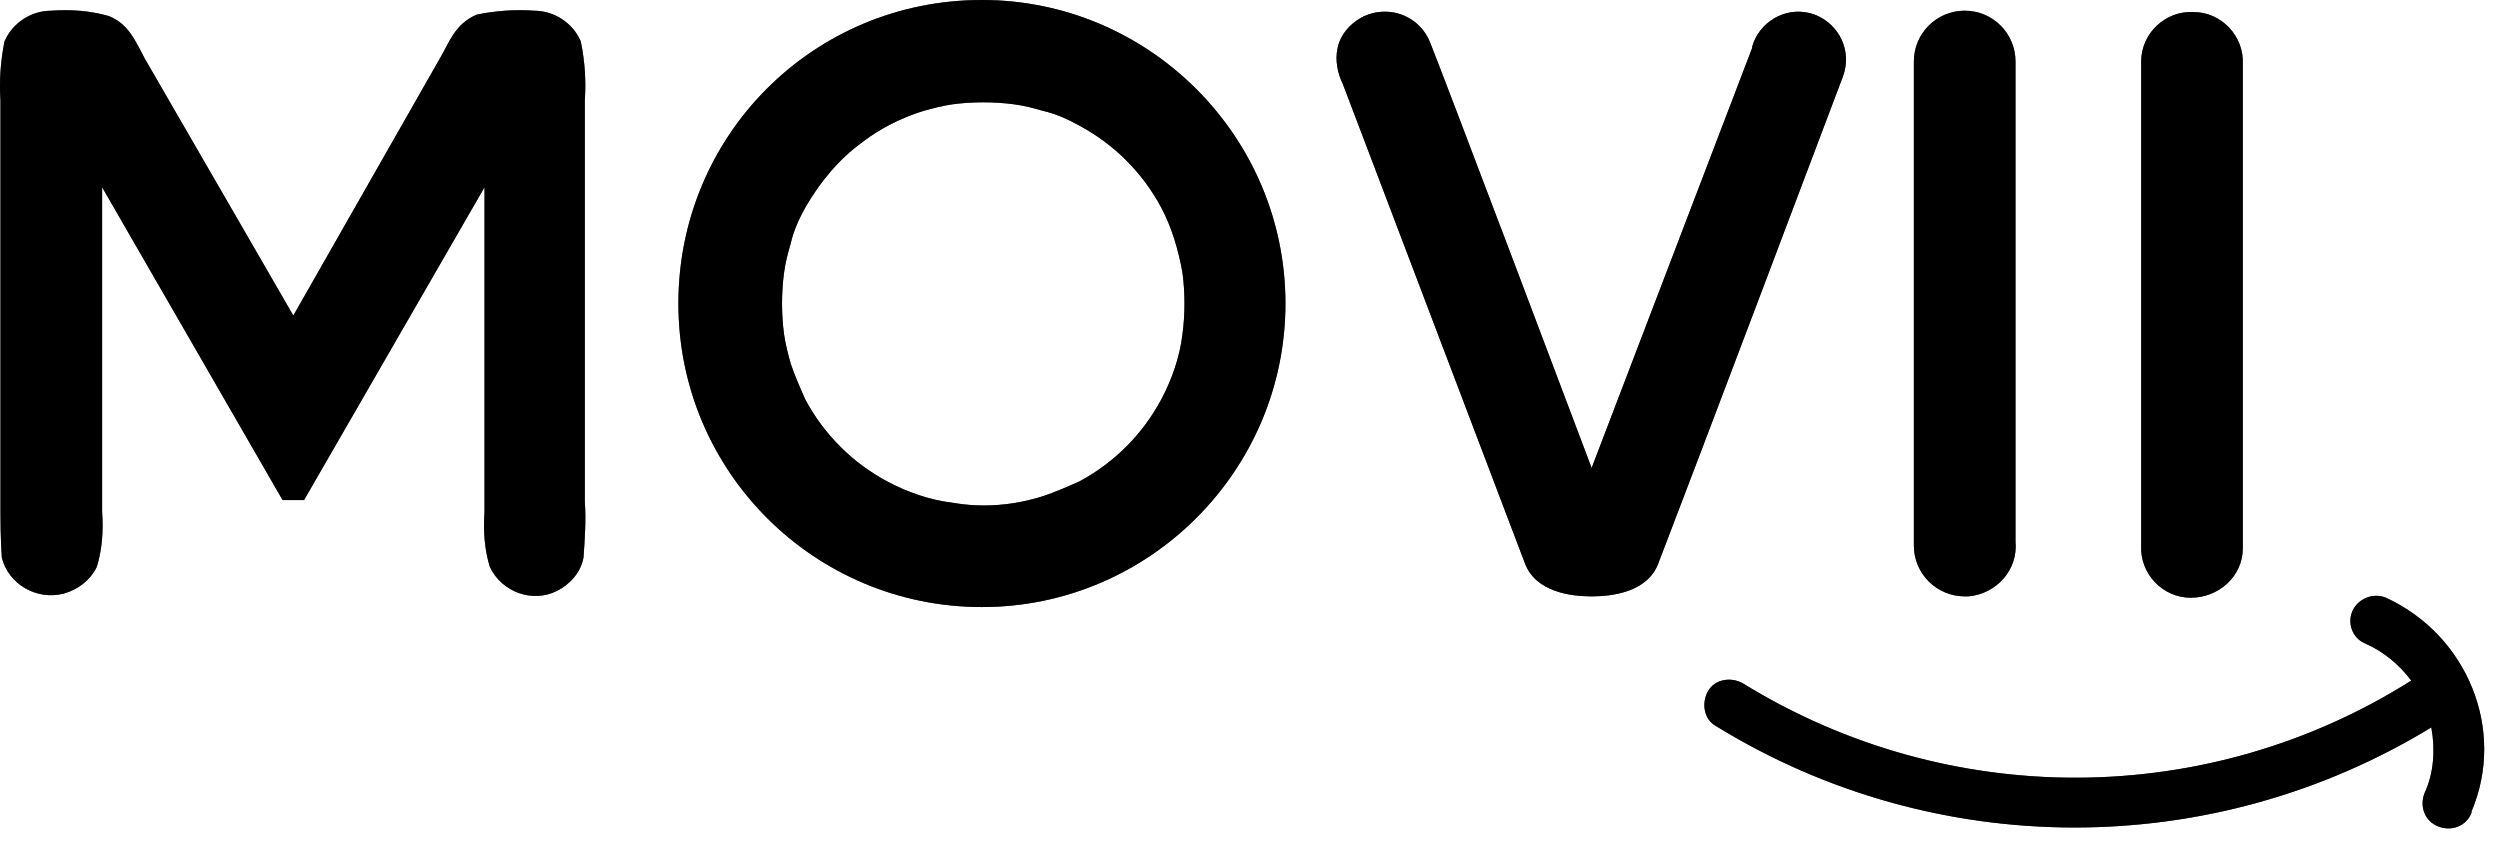
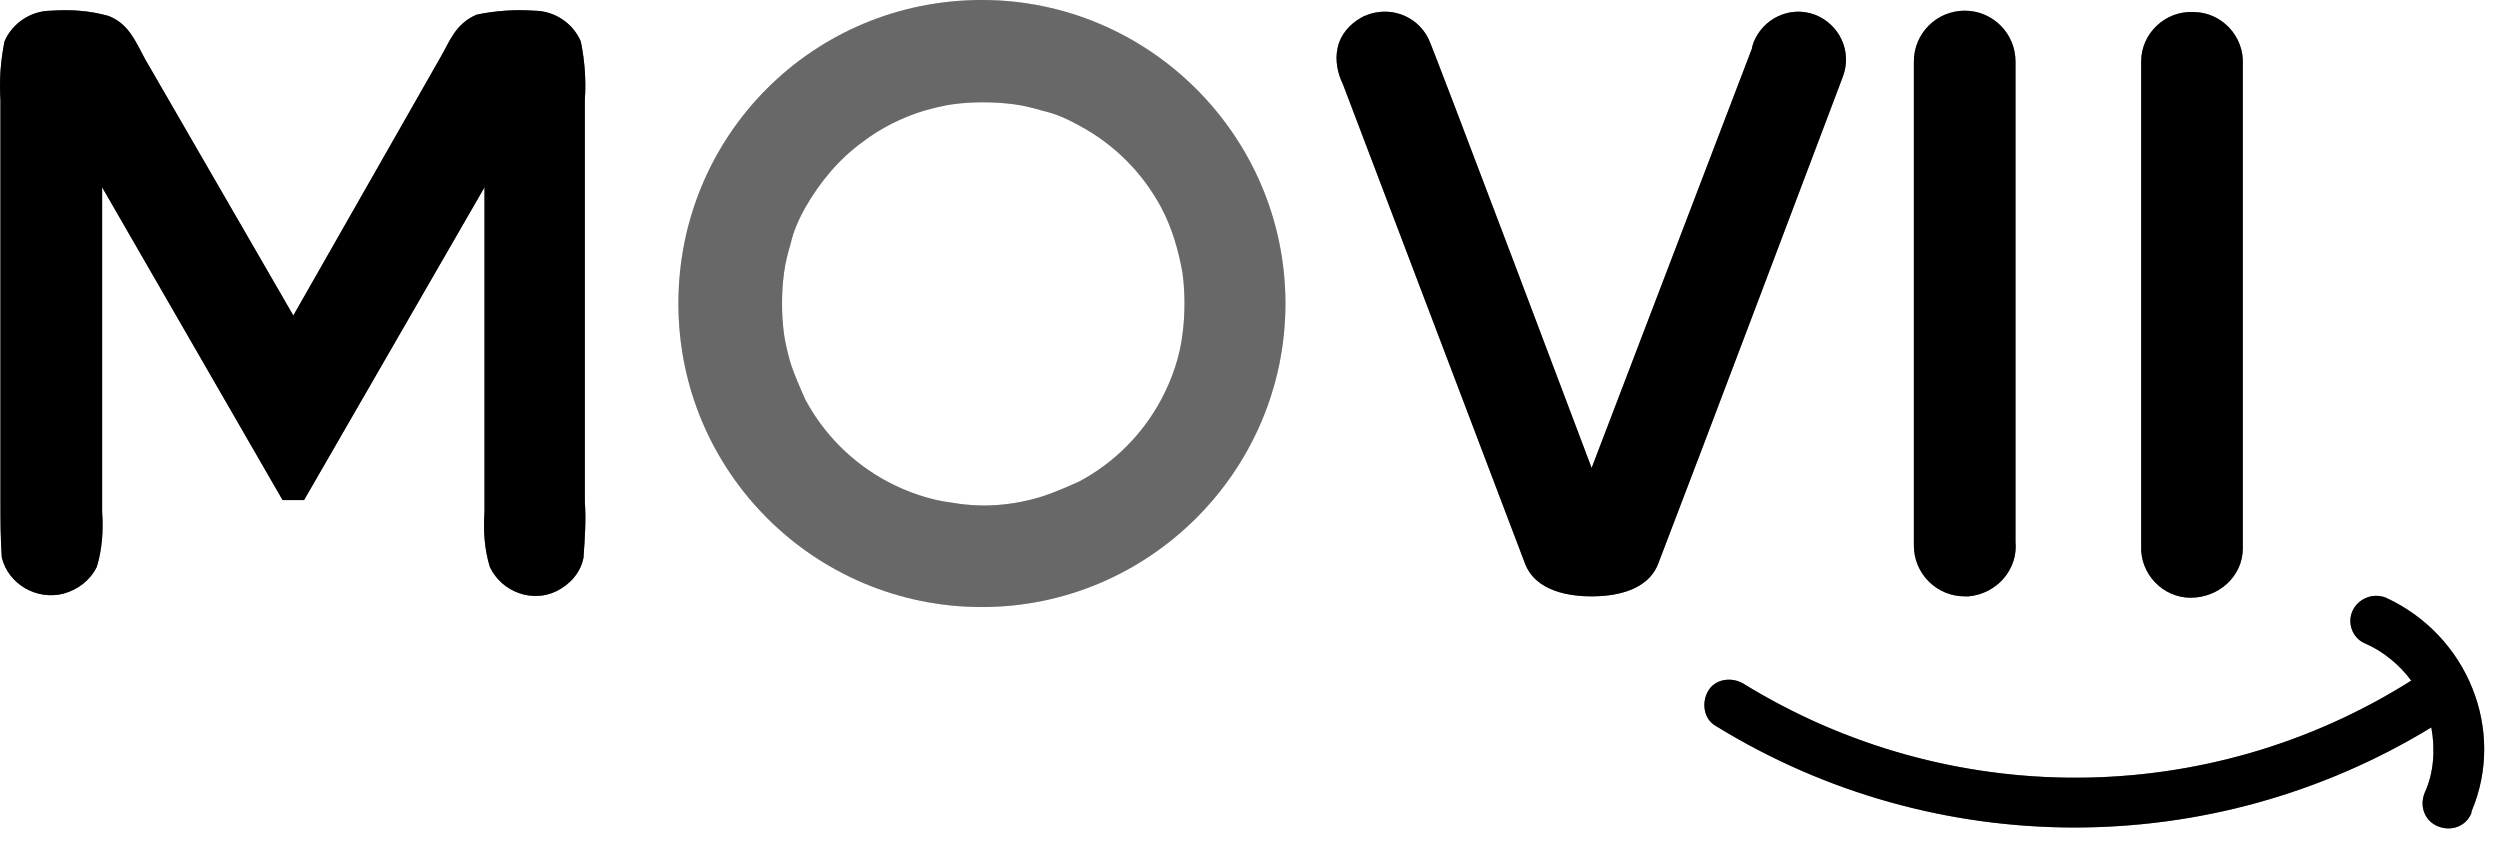
<svg xmlns="http://www.w3.org/2000/svg" width="142" height="48" viewBox="0 0 142 48" fill="none">
  <path d="M94.202 31.974C96.253 26.658 104.227 5.545 104.683 4.329C105.215 2.886 104.455 1.367 103.088 0.836C101.645 0.304 100.126 1.064 99.594 2.431C99.594 2.507 99.519 2.583 99.519 2.735L90.405 26.582C90.405 26.582 81.443 2.81 81.139 2.203C80.456 0.836 78.861 0.304 77.494 0.912C77.418 0.912 77.418 0.988 77.342 0.988C76.659 1.367 76.127 1.975 75.975 2.735C75.823 3.418 75.975 4.177 76.279 4.785L86.608 31.974C87.215 33.645 89.266 33.873 90.405 33.873C91.544 33.873 93.595 33.645 94.202 31.974Z" fill="black" />
  <path d="M94.202 31.974C96.253 26.658 104.227 5.545 104.683 4.329C105.215 2.886 104.455 1.367 103.088 0.836C101.645 0.304 100.126 1.064 99.594 2.431C99.594 2.507 99.519 2.583 99.519 2.735L90.405 26.582C90.405 26.582 81.443 2.81 81.139 2.203C80.456 0.836 78.861 0.304 77.494 0.912C77.418 0.912 77.418 0.988 77.342 0.988C76.659 1.367 76.127 1.975 75.975 2.735C75.823 3.418 75.975 4.177 76.279 4.785L86.608 31.974C87.215 33.645 89.266 33.873 90.405 33.873C91.544 33.873 93.595 33.645 94.202 31.974Z" fill="black" fill-opacity="0.2" />
  <path d="M94.202 31.974C96.253 26.658 104.227 5.545 104.683 4.329C105.215 2.886 104.455 1.367 103.088 0.836C101.645 0.304 100.126 1.064 99.594 2.431C99.594 2.507 99.519 2.583 99.519 2.735L90.405 26.582C90.405 26.582 81.443 2.81 81.139 2.203C80.456 0.836 78.861 0.304 77.494 0.912C77.418 0.912 77.418 0.988 77.342 0.988C76.659 1.367 76.127 1.975 75.975 2.735C75.823 3.418 75.975 4.177 76.279 4.785L86.608 31.974C87.215 33.645 89.266 33.873 90.405 33.873C91.544 33.873 93.595 33.645 94.202 31.974Z" fill="black" fill-opacity="0.2" />
  <path d="M94.202 31.974C96.253 26.658 104.227 5.545 104.683 4.329C105.215 2.886 104.455 1.367 103.088 0.836C101.645 0.304 100.126 1.064 99.594 2.431C99.594 2.507 99.519 2.583 99.519 2.735L90.405 26.582C90.405 26.582 81.443 2.81 81.139 2.203C80.456 0.836 78.861 0.304 77.494 0.912C77.418 0.912 77.418 0.988 77.342 0.988C76.659 1.367 76.127 1.975 75.975 2.735C75.823 3.418 75.975 4.177 76.279 4.785L86.608 31.974C87.215 33.645 89.266 33.873 90.405 33.873C91.544 33.873 93.595 33.645 94.202 31.974Z" fill="black" fill-opacity="0.2" />
-   <path d="M94.202 31.974C96.253 26.658 104.227 5.545 104.683 4.329C105.215 2.886 104.455 1.367 103.088 0.836C101.645 0.304 100.126 1.064 99.594 2.431C99.594 2.507 99.519 2.583 99.519 2.735L90.405 26.582C90.405 26.582 81.443 2.81 81.139 2.203C80.456 0.836 78.861 0.304 77.494 0.912C77.418 0.912 77.418 0.988 77.342 0.988C76.659 1.367 76.127 1.975 75.975 2.735C75.823 3.418 75.975 4.177 76.279 4.785L86.608 31.974C87.215 33.645 89.266 33.873 90.405 33.873C91.544 33.873 93.595 33.645 94.202 31.974Z" fill="black" fill-opacity="0.2" />
-   <path d="M67.165 15.493C66.937 14.202 66.558 12.911 65.95 11.772C64.887 9.797 63.292 8.202 61.317 7.139C60.634 6.759 59.95 6.455 59.267 6.304C58.735 6.152 58.203 6 57.596 5.924C56.457 5.772 55.242 5.772 54.102 5.924C53.571 6 52.963 6.152 52.431 6.304C51.216 6.683 50.001 7.291 49.014 8.05C47.647 9.038 46.584 10.329 45.748 11.772C45.368 12.455 45.065 13.139 44.913 13.822C44.761 14.354 44.609 14.886 44.533 15.493C44.381 16.632 44.381 17.848 44.533 18.987C44.609 19.518 44.761 20.126 44.913 20.657C45.141 21.341 45.444 22.024 45.748 22.708C46.812 24.683 48.406 26.277 50.381 27.341C51.52 27.948 52.811 28.404 54.102 28.556C55.849 28.86 57.596 28.708 59.267 28.176C59.95 27.948 60.634 27.645 61.317 27.341C63.292 26.277 64.887 24.683 65.95 22.708C66.558 21.569 67.013 20.278 67.165 18.987C67.317 17.848 67.317 16.632 67.165 15.493ZM73.013 17.24C73.013 26.733 65.266 34.48 55.773 34.48C46.28 34.48 38.533 26.809 38.533 17.24C38.533 7.671 46.204 0 55.773 0C65.266 0 73.013 7.747 73.013 17.24Z" fill="black" />
  <path d="M67.165 15.493C66.937 14.202 66.558 12.911 65.95 11.772C64.887 9.797 63.292 8.202 61.317 7.139C60.634 6.759 59.95 6.455 59.267 6.304C58.735 6.152 58.203 6 57.596 5.924C56.457 5.772 55.242 5.772 54.102 5.924C53.571 6 52.963 6.152 52.431 6.304C51.216 6.683 50.001 7.291 49.014 8.05C47.647 9.038 46.584 10.329 45.748 11.772C45.368 12.455 45.065 13.139 44.913 13.822C44.761 14.354 44.609 14.886 44.533 15.493C44.381 16.632 44.381 17.848 44.533 18.987C44.609 19.518 44.761 20.126 44.913 20.657C45.141 21.341 45.444 22.024 45.748 22.708C46.812 24.683 48.406 26.277 50.381 27.341C51.52 27.948 52.811 28.404 54.102 28.556C55.849 28.86 57.596 28.708 59.267 28.176C59.95 27.948 60.634 27.645 61.317 27.341C63.292 26.277 64.887 24.683 65.95 22.708C66.558 21.569 67.013 20.278 67.165 18.987C67.317 17.848 67.317 16.632 67.165 15.493ZM73.013 17.24C73.013 26.733 65.266 34.48 55.773 34.48C46.28 34.48 38.533 26.809 38.533 17.24C38.533 7.671 46.204 0 55.773 0C65.266 0 73.013 7.747 73.013 17.24Z" fill="black" fill-opacity="0.2" />
  <path d="M67.165 15.493C66.937 14.202 66.558 12.911 65.95 11.772C64.887 9.797 63.292 8.202 61.317 7.139C60.634 6.759 59.95 6.455 59.267 6.304C58.735 6.152 58.203 6 57.596 5.924C56.457 5.772 55.242 5.772 54.102 5.924C53.571 6 52.963 6.152 52.431 6.304C51.216 6.683 50.001 7.291 49.014 8.05C47.647 9.038 46.584 10.329 45.748 11.772C45.368 12.455 45.065 13.139 44.913 13.822C44.761 14.354 44.609 14.886 44.533 15.493C44.381 16.632 44.381 17.848 44.533 18.987C44.609 19.518 44.761 20.126 44.913 20.657C45.141 21.341 45.444 22.024 45.748 22.708C46.812 24.683 48.406 26.277 50.381 27.341C51.52 27.948 52.811 28.404 54.102 28.556C55.849 28.86 57.596 28.708 59.267 28.176C59.95 27.948 60.634 27.645 61.317 27.341C63.292 26.277 64.887 24.683 65.95 22.708C66.558 21.569 67.013 20.278 67.165 18.987C67.317 17.848 67.317 16.632 67.165 15.493ZM73.013 17.24C73.013 26.733 65.266 34.48 55.773 34.48C46.28 34.48 38.533 26.809 38.533 17.24C38.533 7.671 46.204 0 55.773 0C65.266 0 73.013 7.747 73.013 17.24Z" fill="black" fill-opacity="0.2" />
  <path d="M67.165 15.493C66.937 14.202 66.558 12.911 65.95 11.772C64.887 9.797 63.292 8.202 61.317 7.139C60.634 6.759 59.95 6.455 59.267 6.304C58.735 6.152 58.203 6 57.596 5.924C56.457 5.772 55.242 5.772 54.102 5.924C53.571 6 52.963 6.152 52.431 6.304C51.216 6.683 50.001 7.291 49.014 8.05C47.647 9.038 46.584 10.329 45.748 11.772C45.368 12.455 45.065 13.139 44.913 13.822C44.761 14.354 44.609 14.886 44.533 15.493C44.381 16.632 44.381 17.848 44.533 18.987C44.609 19.518 44.761 20.126 44.913 20.657C45.141 21.341 45.444 22.024 45.748 22.708C46.812 24.683 48.406 26.277 50.381 27.341C51.52 27.948 52.811 28.404 54.102 28.556C55.849 28.86 57.596 28.708 59.267 28.176C59.95 27.948 60.634 27.645 61.317 27.341C63.292 26.277 64.887 24.683 65.95 22.708C66.558 21.569 67.013 20.278 67.165 18.987C67.317 17.848 67.317 16.632 67.165 15.493ZM73.013 17.24C73.013 26.733 65.266 34.48 55.773 34.48C46.28 34.48 38.533 26.809 38.533 17.24C38.533 7.671 46.204 0 55.773 0C65.266 0 73.013 7.747 73.013 17.24Z" fill="black" fill-opacity="0.2" />
  <path d="M67.165 15.493C66.937 14.202 66.558 12.911 65.95 11.772C64.887 9.797 63.292 8.202 61.317 7.139C60.634 6.759 59.95 6.455 59.267 6.304C58.735 6.152 58.203 6 57.596 5.924C56.457 5.772 55.242 5.772 54.102 5.924C53.571 6 52.963 6.152 52.431 6.304C51.216 6.683 50.001 7.291 49.014 8.05C47.647 9.038 46.584 10.329 45.748 11.772C45.368 12.455 45.065 13.139 44.913 13.822C44.761 14.354 44.609 14.886 44.533 15.493C44.381 16.632 44.381 17.848 44.533 18.987C44.609 19.518 44.761 20.126 44.913 20.657C45.141 21.341 45.444 22.024 45.748 22.708C46.812 24.683 48.406 26.277 50.381 27.341C51.52 27.948 52.811 28.404 54.102 28.556C55.849 28.86 57.596 28.708 59.267 28.176C59.95 27.948 60.634 27.645 61.317 27.341C63.292 26.277 64.887 24.683 65.95 22.708C66.558 21.569 67.013 20.278 67.165 18.987C67.317 17.848 67.317 16.632 67.165 15.493ZM73.013 17.24C73.013 26.733 65.266 34.48 55.773 34.48C46.28 34.48 38.533 26.809 38.533 17.24C38.533 7.671 46.204 0 55.773 0C65.266 0 73.013 7.747 73.013 17.24Z" fill="black" fill-opacity="0.2" />
  <path d="M17.268 28.405L27.521 10.633V29.088C27.445 30.152 27.521 31.215 27.825 32.202C28.509 33.645 30.255 34.253 31.622 33.569C32.382 33.19 32.989 32.506 33.141 31.671C33.217 30.607 33.293 29.544 33.217 28.481V5.697C33.293 4.558 33.217 3.494 32.989 2.355C32.534 1.292 31.47 0.609 30.331 0.609C29.268 0.533 28.129 0.609 27.066 0.836C25.85 1.368 25.547 2.355 25.015 3.267L16.661 17.924L8.231 3.343C7.699 2.355 7.319 1.368 6.18 0.912C5.117 0.609 4.054 0.533 2.914 0.609C1.775 0.609 0.712 1.292 0.256 2.355C0.028 3.494 -0.047 4.634 0.028 5.697V28.481C0.028 29.544 0.028 30.607 0.104 31.671C0.484 33.19 2.079 34.101 3.598 33.721C4.433 33.493 5.117 32.962 5.497 32.202C5.8 31.215 5.876 30.152 5.8 29.088V10.633L16.053 28.405H17.268Z" fill="black" />
  <path d="M17.268 28.405L27.521 10.633V29.088C27.445 30.152 27.521 31.215 27.825 32.202C28.509 33.645 30.255 34.253 31.622 33.569C32.382 33.19 32.989 32.506 33.141 31.671C33.217 30.607 33.293 29.544 33.217 28.481V5.697C33.293 4.558 33.217 3.494 32.989 2.355C32.534 1.292 31.47 0.609 30.331 0.609C29.268 0.533 28.129 0.609 27.066 0.836C25.85 1.368 25.547 2.355 25.015 3.267L16.661 17.924L8.231 3.343C7.699 2.355 7.319 1.368 6.18 0.912C5.117 0.609 4.054 0.533 2.914 0.609C1.775 0.609 0.712 1.292 0.256 2.355C0.028 3.494 -0.047 4.634 0.028 5.697V28.481C0.028 29.544 0.028 30.607 0.104 31.671C0.484 33.19 2.079 34.101 3.598 33.721C4.433 33.493 5.117 32.962 5.497 32.202C5.8 31.215 5.876 30.152 5.8 29.088V10.633L16.053 28.405H17.268Z" fill="black" fill-opacity="0.2" />
-   <path d="M17.268 28.405L27.521 10.633V29.088C27.445 30.152 27.521 31.215 27.825 32.202C28.509 33.645 30.255 34.253 31.622 33.569C32.382 33.19 32.989 32.506 33.141 31.671C33.217 30.607 33.293 29.544 33.217 28.481V5.697C33.293 4.558 33.217 3.494 32.989 2.355C32.534 1.292 31.47 0.609 30.331 0.609C29.268 0.533 28.129 0.609 27.066 0.836C25.85 1.368 25.547 2.355 25.015 3.267L16.661 17.924L8.231 3.343C7.699 2.355 7.319 1.368 6.18 0.912C5.117 0.609 4.054 0.533 2.914 0.609C1.775 0.609 0.712 1.292 0.256 2.355C0.028 3.494 -0.047 4.634 0.028 5.697V28.481C0.028 29.544 0.028 30.607 0.104 31.671C0.484 33.19 2.079 34.101 3.598 33.721C4.433 33.493 5.117 32.962 5.497 32.202C5.8 31.215 5.876 30.152 5.8 29.088V10.633L16.053 28.405H17.268Z" fill="black" fill-opacity="0.2" />
+   <path d="M17.268 28.405L27.521 10.633V29.088C27.445 30.152 27.521 31.215 27.825 32.202C28.509 33.645 30.255 34.253 31.622 33.569C32.382 33.19 32.989 32.506 33.141 31.671C33.217 30.607 33.293 29.544 33.217 28.481V5.697C33.293 4.558 33.217 3.494 32.989 2.355C32.534 1.292 31.47 0.609 30.331 0.609C29.268 0.533 28.129 0.609 27.066 0.836C25.85 1.368 25.547 2.355 25.015 3.267L16.661 17.924L8.231 3.343C7.699 2.355 7.319 1.368 6.18 0.912C5.117 0.609 4.054 0.533 2.914 0.609C1.775 0.609 0.712 1.292 0.256 2.355C0.028 3.494 -0.047 4.634 0.028 5.697V28.481C0.028 29.544 0.028 30.607 0.104 31.671C0.484 33.19 2.079 34.101 3.598 33.721C5.8 31.215 5.876 30.152 5.8 29.088V10.633L16.053 28.405H17.268Z" fill="black" fill-opacity="0.2" />
  <path d="M17.268 28.405L27.521 10.633V29.088C27.445 30.152 27.521 31.215 27.825 32.202C28.509 33.645 30.255 34.253 31.622 33.569C32.382 33.19 32.989 32.506 33.141 31.671C33.217 30.607 33.293 29.544 33.217 28.481V5.697C33.293 4.558 33.217 3.494 32.989 2.355C32.534 1.292 31.47 0.609 30.331 0.609C29.268 0.533 28.129 0.609 27.066 0.836C25.85 1.368 25.547 2.355 25.015 3.267L16.661 17.924L8.231 3.343C7.699 2.355 7.319 1.368 6.18 0.912C5.117 0.609 4.054 0.533 2.914 0.609C1.775 0.609 0.712 1.292 0.256 2.355C0.028 3.494 -0.047 4.634 0.028 5.697V28.481C0.028 29.544 0.028 30.607 0.104 31.671C0.484 33.19 2.079 34.101 3.598 33.721C4.433 33.493 5.117 32.962 5.497 32.202C5.8 31.215 5.876 30.152 5.8 29.088V10.633L16.053 28.405H17.268Z" fill="black" fill-opacity="0.2" />
  <path d="M17.268 28.405L27.521 10.633V29.088C27.445 30.152 27.521 31.215 27.825 32.202C28.509 33.645 30.255 34.253 31.622 33.569C32.382 33.19 32.989 32.506 33.141 31.671C33.217 30.607 33.293 29.544 33.217 28.481V5.697C33.293 4.558 33.217 3.494 32.989 2.355C32.534 1.292 31.47 0.609 30.331 0.609C29.268 0.533 28.129 0.609 27.066 0.836C25.85 1.368 25.547 2.355 25.015 3.267L16.661 17.924L8.231 3.343C7.699 2.355 7.319 1.368 6.18 0.912C5.117 0.609 4.054 0.533 2.914 0.609C1.775 0.609 0.712 1.292 0.256 2.355C0.028 3.494 -0.047 4.634 0.028 5.697V28.481C0.028 29.544 0.028 30.607 0.104 31.671C0.484 33.19 2.079 34.101 3.598 33.721C4.433 33.493 5.117 32.962 5.497 32.202C5.8 31.215 5.876 30.152 5.8 29.088V10.633L16.053 28.405H17.268Z" fill="black" fill-opacity="0.2" />
  <path d="M127.391 30.987V3.646C127.467 2.051 126.176 0.684 124.581 0.684C122.986 0.608 121.619 1.899 121.619 3.494C121.619 3.57 121.619 3.57 121.619 3.646V30.987C121.543 32.582 122.834 33.949 124.429 33.949C126.024 33.949 127.391 32.734 127.391 31.139C127.391 31.063 127.391 30.987 127.391 30.987Z" fill="black" />
-   <path d="M127.391 30.987V3.646C127.467 2.051 126.176 0.684 124.581 0.684C122.986 0.608 121.619 1.899 121.619 3.494C121.619 3.57 121.619 3.57 121.619 3.646V30.987C121.543 32.582 122.834 33.949 124.429 33.949C126.024 33.949 127.391 32.734 127.391 31.139C127.391 31.063 127.391 30.987 127.391 30.987Z" fill="black" fill-opacity="0.2" />
  <path d="M127.391 30.987V3.646C127.467 2.051 126.176 0.684 124.581 0.684C122.986 0.608 121.619 1.899 121.619 3.494C121.619 3.57 121.619 3.57 121.619 3.646V30.987C121.543 32.582 122.834 33.949 124.429 33.949C126.024 33.949 127.391 32.734 127.391 31.139C127.391 31.063 127.391 30.987 127.391 30.987Z" fill="black" fill-opacity="0.2" />
  <path d="M127.391 30.987V3.646C127.467 2.051 126.176 0.684 124.581 0.684C122.986 0.608 121.619 1.899 121.619 3.494C121.619 3.57 121.619 3.57 121.619 3.646V30.987C121.543 32.582 122.834 33.949 124.429 33.949C126.024 33.949 127.391 32.734 127.391 31.139C127.391 31.063 127.391 30.987 127.391 30.987Z" fill="black" fill-opacity="0.2" />
  <path d="M127.391 30.987V3.646C127.467 2.051 126.176 0.684 124.581 0.684C122.986 0.608 121.619 1.899 121.619 3.494C121.619 3.57 121.619 3.57 121.619 3.646V30.987C121.543 32.582 122.834 33.949 124.429 33.949C126.024 33.949 127.391 32.734 127.391 31.139C127.391 31.063 127.391 30.987 127.391 30.987Z" fill="black" fill-opacity="0.2" />
  <path d="M111.594 33.872C109.999 33.872 108.708 32.581 108.708 30.986C108.708 30.91 108.708 30.834 108.708 30.758C108.708 29.315 108.708 5.088 108.708 3.494C108.708 1.899 109.999 0.608 111.594 0.608C113.189 0.608 114.48 1.899 114.48 3.494C114.48 5.012 114.48 29.315 114.48 30.758C114.632 32.353 113.417 33.72 111.822 33.872C111.746 33.872 111.67 33.872 111.594 33.872Z" fill="black" />
  <path d="M111.594 33.872C109.999 33.872 108.708 32.581 108.708 30.986C108.708 30.91 108.708 30.834 108.708 30.758C108.708 29.315 108.708 5.088 108.708 3.494C108.708 1.899 109.999 0.608 111.594 0.608C113.189 0.608 114.48 1.899 114.48 3.494C114.48 5.012 114.48 29.315 114.48 30.758C114.632 32.353 113.417 33.72 111.822 33.872C111.746 33.872 111.67 33.872 111.594 33.872Z" fill="black" fill-opacity="0.2" />
  <path d="M111.594 33.872C109.999 33.872 108.708 32.581 108.708 30.986C108.708 30.91 108.708 30.834 108.708 30.758C108.708 29.315 108.708 5.088 108.708 3.494C108.708 1.899 109.999 0.608 111.594 0.608C113.189 0.608 114.48 1.899 114.48 3.494C114.48 5.012 114.48 29.315 114.48 30.758C114.632 32.353 113.417 33.72 111.822 33.872C111.746 33.872 111.67 33.872 111.594 33.872Z" fill="black" fill-opacity="0.2" />
  <path d="M111.594 33.872C109.999 33.872 108.708 32.581 108.708 30.986C108.708 30.91 108.708 30.834 108.708 30.758C108.708 29.315 108.708 5.088 108.708 3.494C108.708 1.899 109.999 0.608 111.594 0.608C113.189 0.608 114.48 1.899 114.48 3.494C114.48 5.012 114.48 29.315 114.48 30.758C114.632 32.353 113.417 33.72 111.822 33.872C111.746 33.872 111.67 33.872 111.594 33.872Z" fill="black" fill-opacity="0.2" />
-   <path d="M111.594 33.872C109.999 33.872 108.708 32.581 108.708 30.986C108.708 30.91 108.708 30.834 108.708 30.758C108.708 29.315 108.708 5.088 108.708 3.494C108.708 1.899 109.999 0.608 111.594 0.608C113.189 0.608 114.48 1.899 114.48 3.494C114.48 5.012 114.48 29.315 114.48 30.758C114.632 32.353 113.417 33.72 111.822 33.872C111.746 33.872 111.67 33.872 111.594 33.872Z" fill="black" fill-opacity="0.2" />
  <path d="M135.517 33.949C134.758 33.645 133.922 34.025 133.619 34.709C133.315 35.392 133.619 36.227 134.302 36.531C135.365 36.987 136.277 37.746 136.96 38.658C125.416 45.949 110.683 46.025 98.987 38.81C98.303 38.43 97.392 38.582 97.012 39.265C96.632 39.949 96.784 40.86 97.468 41.24C109.923 48.91 125.644 48.91 138.099 41.316C138.327 42.531 138.251 43.898 137.72 45.037C137.416 45.797 137.72 46.632 138.479 46.936C139.239 47.24 140.074 46.936 140.378 46.176V46.1C142.352 41.468 140.15 36.076 135.517 33.949Z" fill="black" />
  <path d="M135.517 33.949C134.758 33.645 133.922 34.025 133.619 34.709C133.315 35.392 133.619 36.227 134.302 36.531C135.365 36.987 136.277 37.746 136.96 38.658C125.416 45.949 110.683 46.025 98.987 38.81C98.303 38.43 97.392 38.582 97.012 39.265C96.632 39.949 96.784 40.86 97.468 41.24C109.923 48.91 125.644 48.91 138.099 41.316C138.327 42.531 138.251 43.898 137.72 45.037C137.416 45.797 137.72 46.632 138.479 46.936C139.239 47.24 140.074 46.936 140.378 46.176V46.1C142.352 41.468 140.15 36.076 135.517 33.949Z" fill="black" fill-opacity="0.2" />
  <path d="M135.517 33.949C134.758 33.645 133.922 34.025 133.619 34.709C133.315 35.392 133.619 36.227 134.302 36.531C135.365 36.987 136.277 37.746 136.96 38.658C125.416 45.949 110.683 46.025 98.987 38.81C98.303 38.43 97.392 38.582 97.012 39.265C96.632 39.949 96.784 40.86 97.468 41.24C109.923 48.91 125.644 48.91 138.099 41.316C138.327 42.531 138.251 43.898 137.72 45.037C137.416 45.797 137.72 46.632 138.479 46.936C139.239 47.24 140.074 46.936 140.378 46.176V46.1C142.352 41.468 140.15 36.076 135.517 33.949Z" fill="black" fill-opacity="0.2" />
  <path d="M135.517 33.949C134.758 33.645 133.922 34.025 133.619 34.709C133.315 35.392 133.619 36.227 134.302 36.531C135.365 36.987 136.277 37.746 136.96 38.658C125.416 45.949 110.683 46.025 98.987 38.81C98.303 38.43 97.392 38.582 97.012 39.265C96.632 39.949 96.784 40.86 97.468 41.24C109.923 48.91 125.644 48.91 138.099 41.316C138.327 42.531 138.251 43.898 137.72 45.037C137.416 45.797 137.72 46.632 138.479 46.936C139.239 47.24 140.074 46.936 140.378 46.176V46.1C142.352 41.468 140.15 36.076 135.517 33.949Z" fill="black" fill-opacity="0.2" />
-   <path d="M135.517 33.949C134.758 33.645 133.922 34.025 133.619 34.709C133.315 35.392 133.619 36.227 134.302 36.531C135.365 36.987 136.277 37.746 136.96 38.658C125.416 45.949 110.683 46.025 98.987 38.81C98.303 38.43 97.392 38.582 97.012 39.265C96.632 39.949 96.784 40.86 97.468 41.24C109.923 48.91 125.644 48.91 138.099 41.316C138.327 42.531 138.251 43.898 137.72 45.037C137.416 45.797 137.72 46.632 138.479 46.936C139.239 47.24 140.074 46.936 140.378 46.176V46.1C142.352 41.468 140.15 36.076 135.517 33.949Z" fill="black" fill-opacity="0.2" />
</svg>